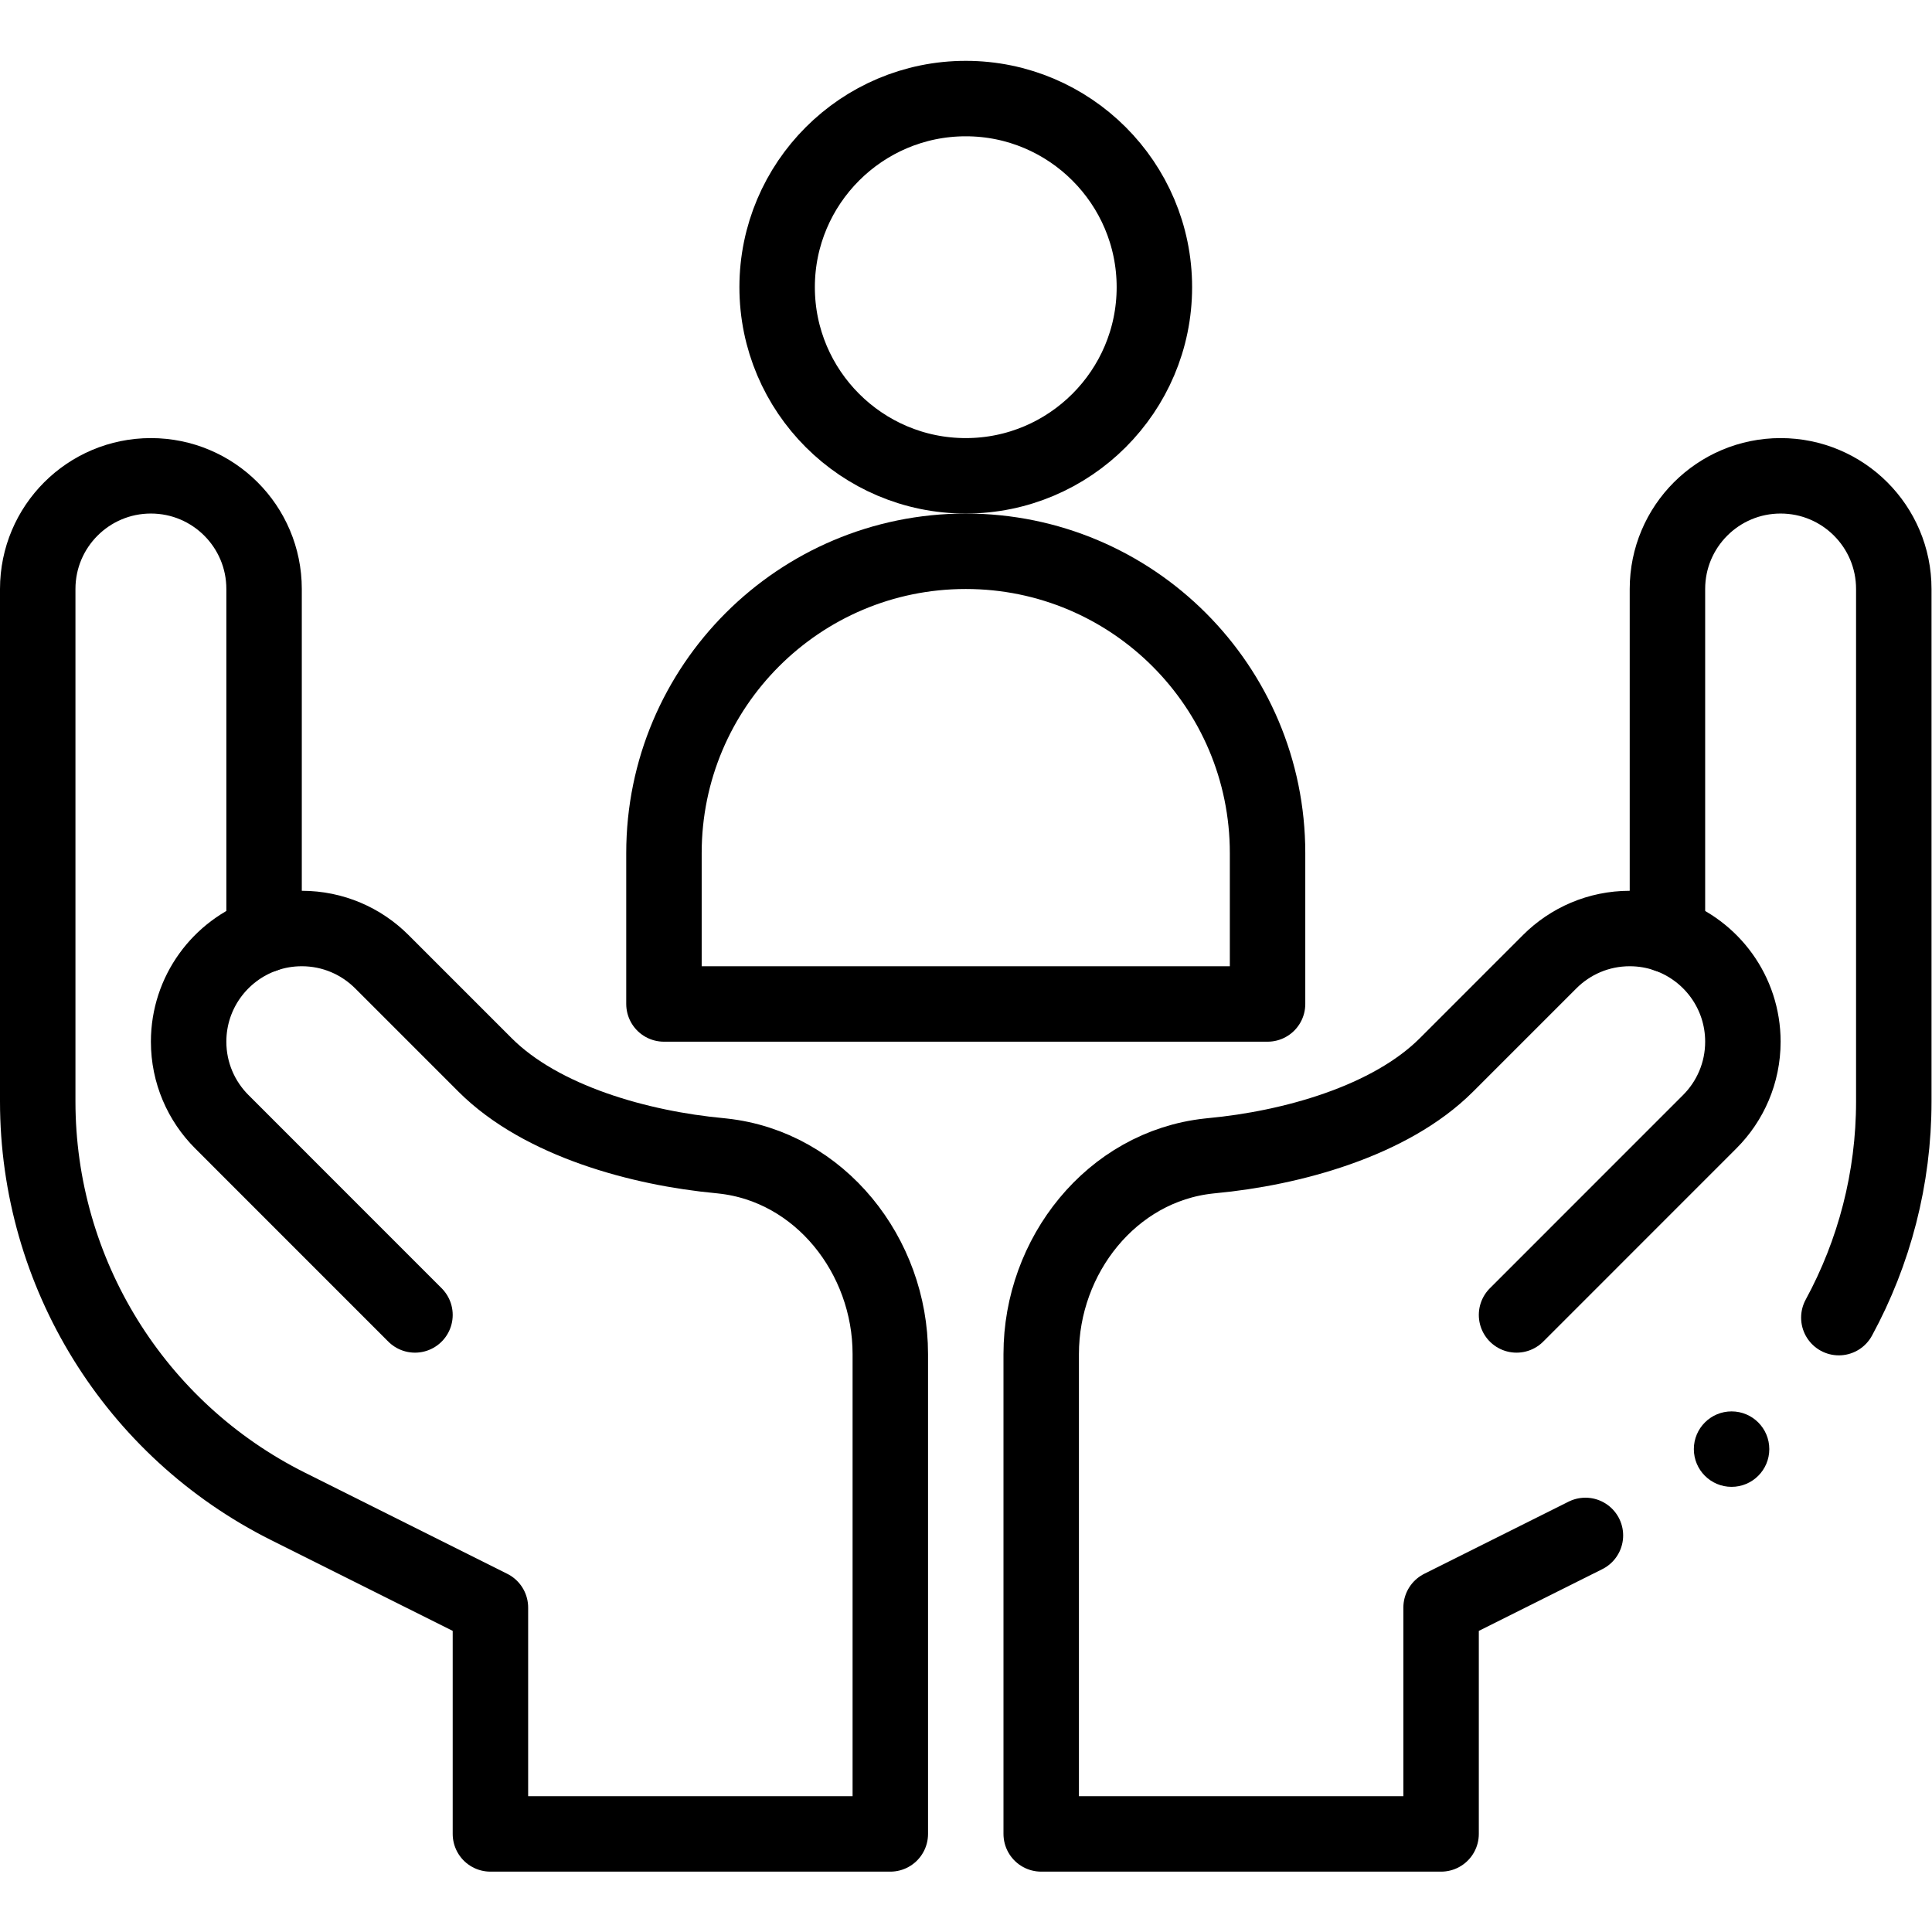
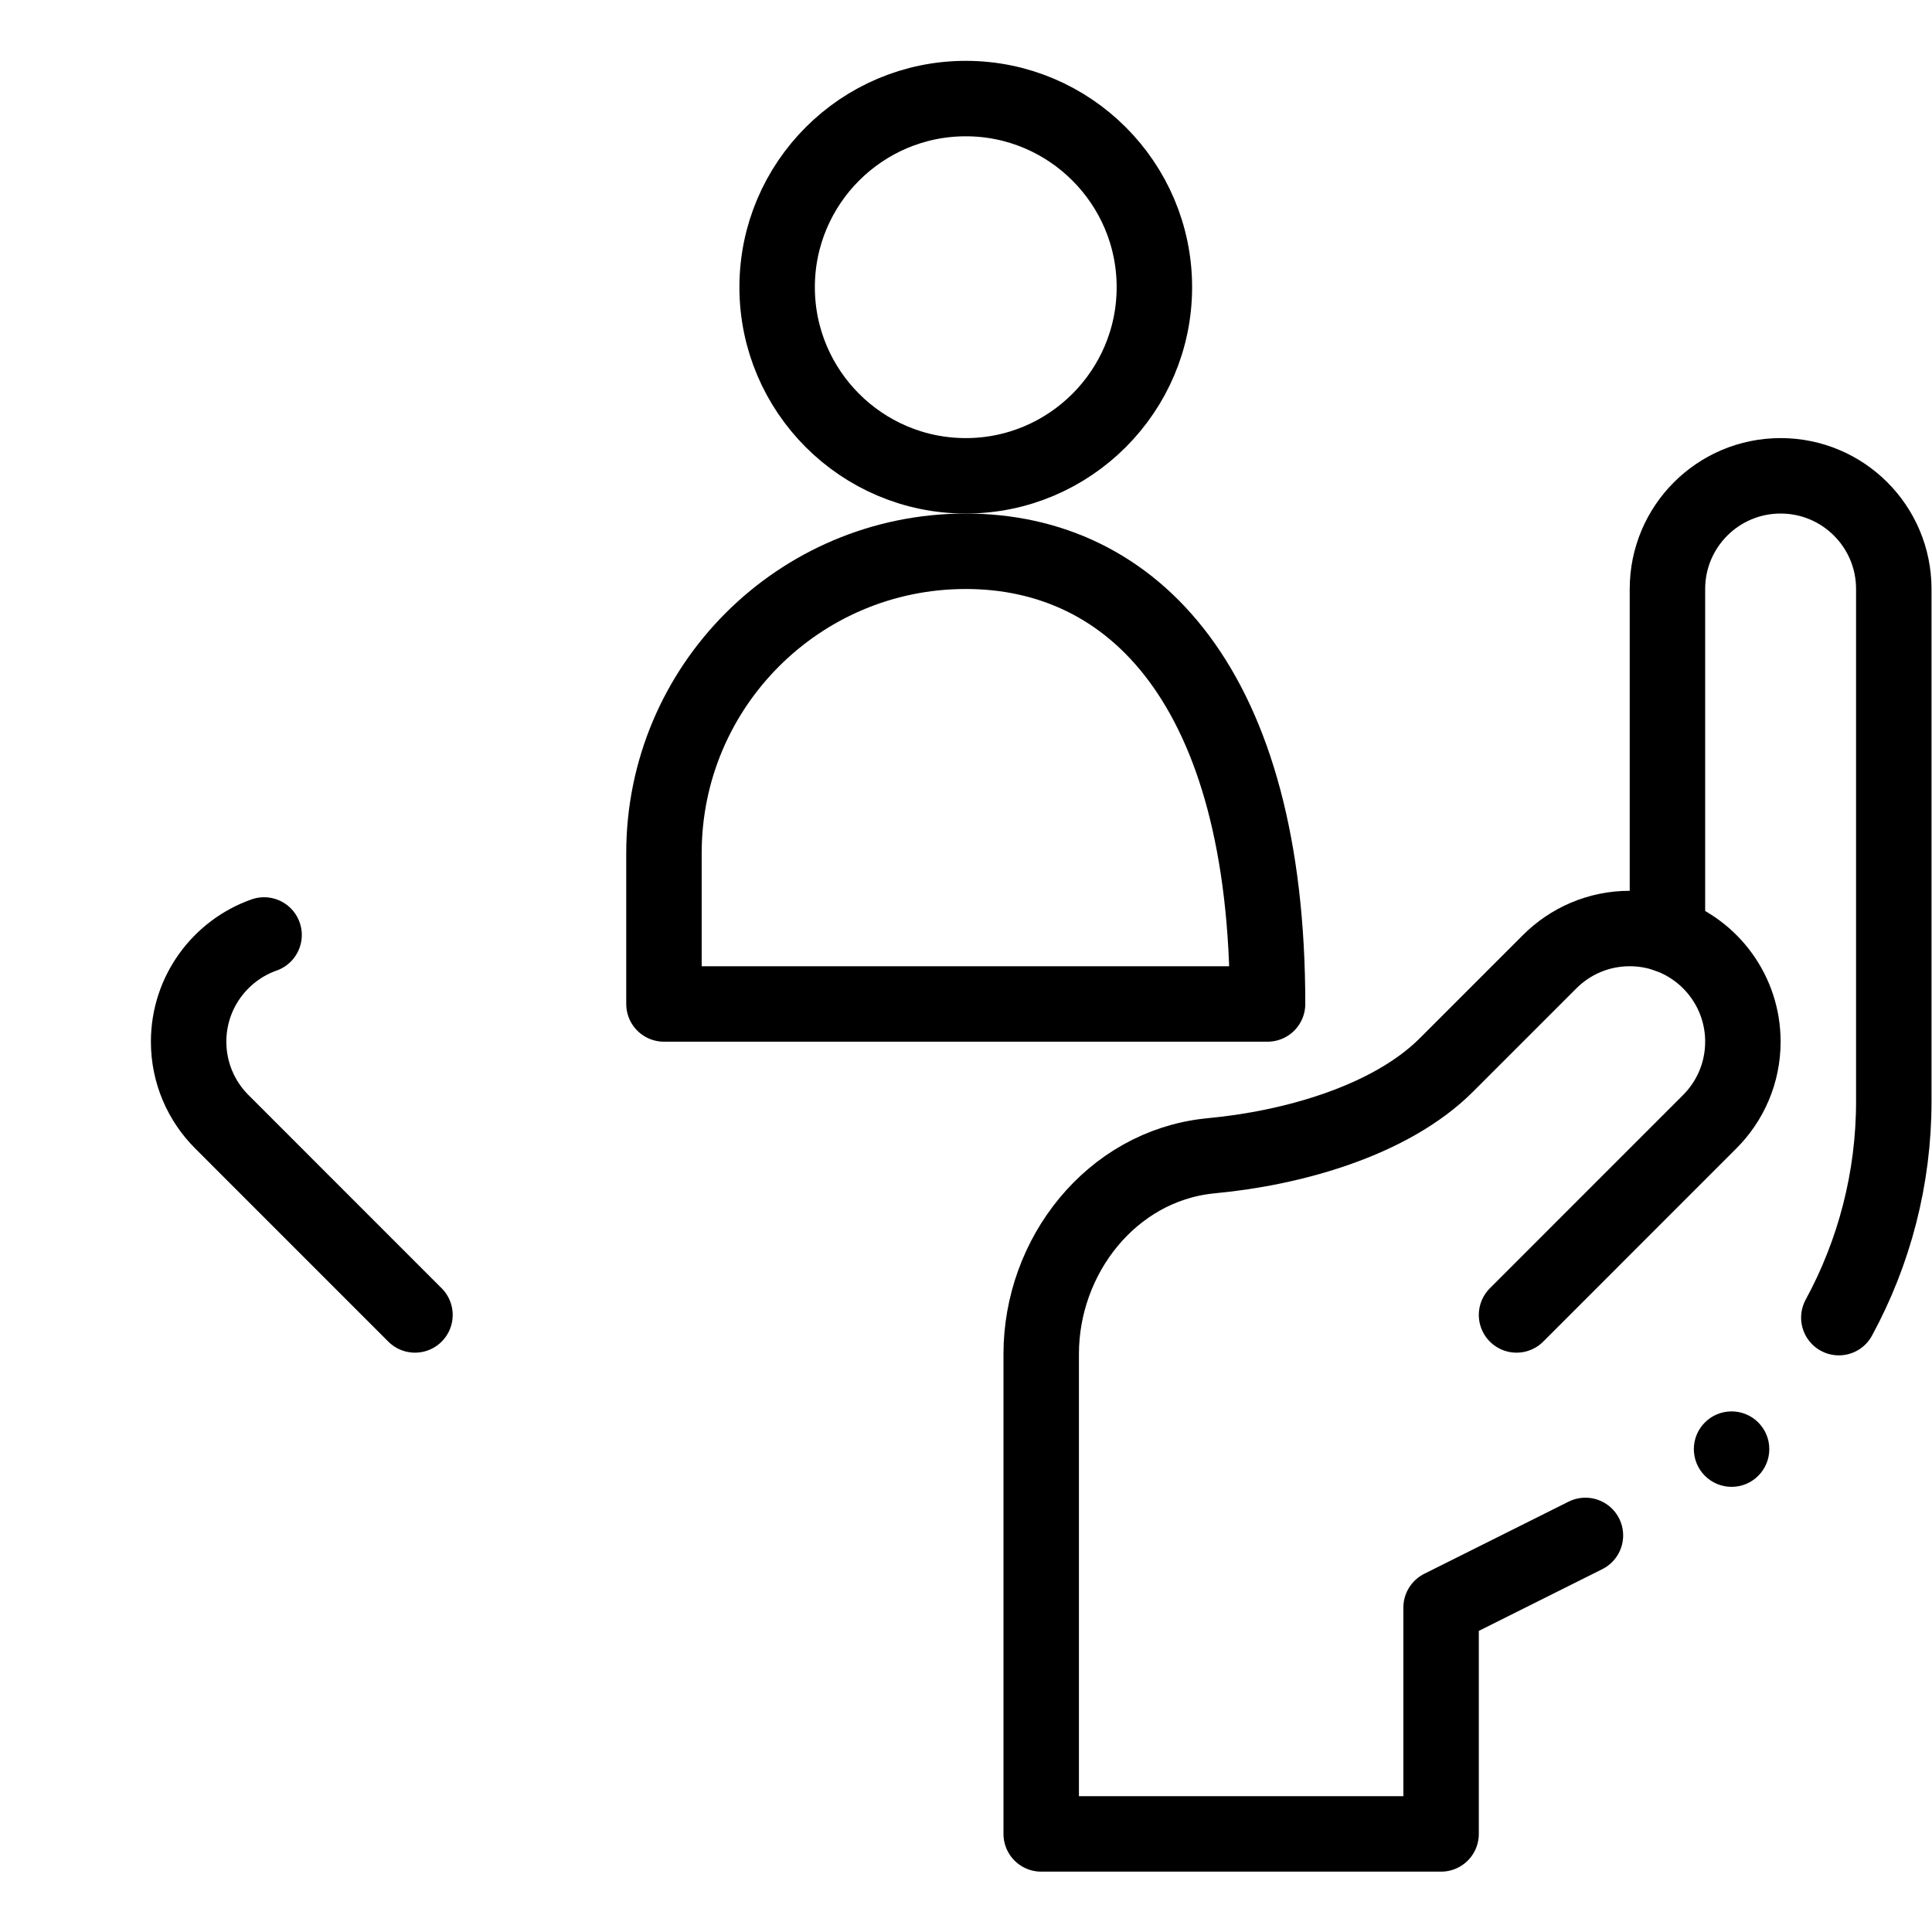
<svg xmlns="http://www.w3.org/2000/svg" version="1.1" id="svg1284" xml:space="preserve" width="682.667" height="682.667" viewBox="0 0 682.667 682.667">
  <defs id="defs1288">
    <clipPath clipPathUnits="userSpaceOnUse" id="clipPath1298">
      <path d="M 0,512 H 512 V 0 H 0 Z" id="path1296" />
    </clipPath>
  </defs>
  <g id="g1290" transform="matrix(1.333,0,0,-1.333,0,682.667)">
    <g id="g1292">
      <g id="g1294" clip-path="url(#clipPath1298)">
        <g id="g1300" transform="translate(256,386)">
          <path d="m 0,0 c -27.57,0 -50,22.43 -50,50 0,27.57 22.43,50 50,50 C 27.57,100 50,77.57 50,50 50,22.43 27.57,0 0,0 Z" style="fill:none;stroke:#000000;stroke-width:20;stroke-linecap:round;stroke-linejoin:round;stroke-miterlimit:10;stroke-dasharray:none;stroke-opacity:1" id="path1302" />
        </g>
        <g id="g1304" transform="translate(256,366)">
-           <path d="m 0,0 c -44.18,0 -80,-35.82 -80,-80 v -40 H 80 v 40 C 80,-35.82 44.18,0 0,0 Z" style="fill:none;stroke:#000000;stroke-width:20;stroke-linecap:round;stroke-linejoin:round;stroke-miterlimit:10;stroke-dasharray:none;stroke-opacity:1" id="path1306" />
+           <path d="m 0,0 c -44.18,0 -80,-35.82 -80,-80 v -40 H 80 C 80,-35.82 44.18,0 0,0 Z" style="fill:none;stroke:#000000;stroke-width:20;stroke-linecap:round;stroke-linejoin:round;stroke-miterlimit:10;stroke-dasharray:none;stroke-opacity:1" id="path1306" />
        </g>
        <g id="g1308" transform="translate(402,163.57)">
          <path d="M 0,0 51.21,51.22 C 56.64,56.65 60,64.15 60,72.43 60,85.49 51.66,96.6 40,100.72" style="fill:none;stroke:#000000;stroke-width:20;stroke-linecap:round;stroke-linejoin:round;stroke-miterlimit:10;stroke-dasharray:none;stroke-opacity:1" id="path1310" />
        </g>
        <g id="g1312" transform="translate(70,264.29)">
-           <path d="m 0,0 c 3.13,1.11 6.49,1.71 10,1.71 8.28,0 15.78,-3.36 21.21,-8.79 l 27.38,-27.38 c 14.95,-14.94 41.16,-22.09 62.21,-24.05 0.25,-0.03 0.49,-0.05 0.74,-0.08 25.85,-2.78 44.46,-26.48 44.46,-52.48 V -238.29 H 60 v 60 L 6.33,-151.46 C -34.32,-131.13 -60,-89.58 -60,-44.13 V 91.71 c 0,16.57 13.43,30 30,30 16.57,0 30,-13.43 30,-30 z" style="fill:none;stroke:#000000;stroke-width:20;stroke-linecap:round;stroke-linejoin:round;stroke-miterlimit:10;stroke-dasharray:none;stroke-opacity:1" id="path1314" />
-         </g>
+           </g>
        <g id="g1316" transform="translate(110,163.57)">
          <path d="m 0,0 -51.21,51.22 c -5.43,5.43 -8.79,12.93 -8.79,21.21 0,13.06 8.34,24.17 20,28.29" style="fill:none;stroke:#000000;stroke-width:20;stroke-linecap:round;stroke-linejoin:round;stroke-miterlimit:10;stroke-dasharray:none;stroke-opacity:1" id="path1318" />
        </g>
        <g id="g1320" transform="translate(469,128)">
          <path d="m 0,0 c 0,-5.523 -4.478,-10 -10,-10 -5.522,0 -10,4.477 -10,10 0,5.523 4.478,10 10,10 C -4.478,10 0,5.523 0,0" style="fill:#000000;fill-opacity:1;fill-rule:nonzero;stroke:none" id="path1322" />
        </g>
        <g id="g1324" transform="translate(487.433,162.856)">
          <path d="m 0,0 c 9.389,17.269 14.567,36.894 14.567,57.305 v 135.84 c 0,16.569 -13.429,30 -30,30 -16.57,0 -30,-13.431 -30,-30 v -91.71 c -3.13,1.109 -6.49,1.71 -10,1.71 -8.28,0 -15.78,-3.36 -21.21,-8.791 l -27.379,-27.379 c -14.951,-14.94 -41.161,-22.09 -62.21,-24.051 -0.25,-0.029 -0.491,-0.049 -0.741,-0.079 -25.849,-2.781 -44.46,-26.48 -44.46,-52.48 v -127.22 h 106 v 60 l 38.259,19.125" style="fill:none;stroke:#000000;stroke-width:20;stroke-linecap:round;stroke-linejoin:round;stroke-miterlimit:10;stroke-dasharray:none;stroke-opacity:1" id="path1326" />
        </g>
      </g>
    </g>
  </g>
</svg>